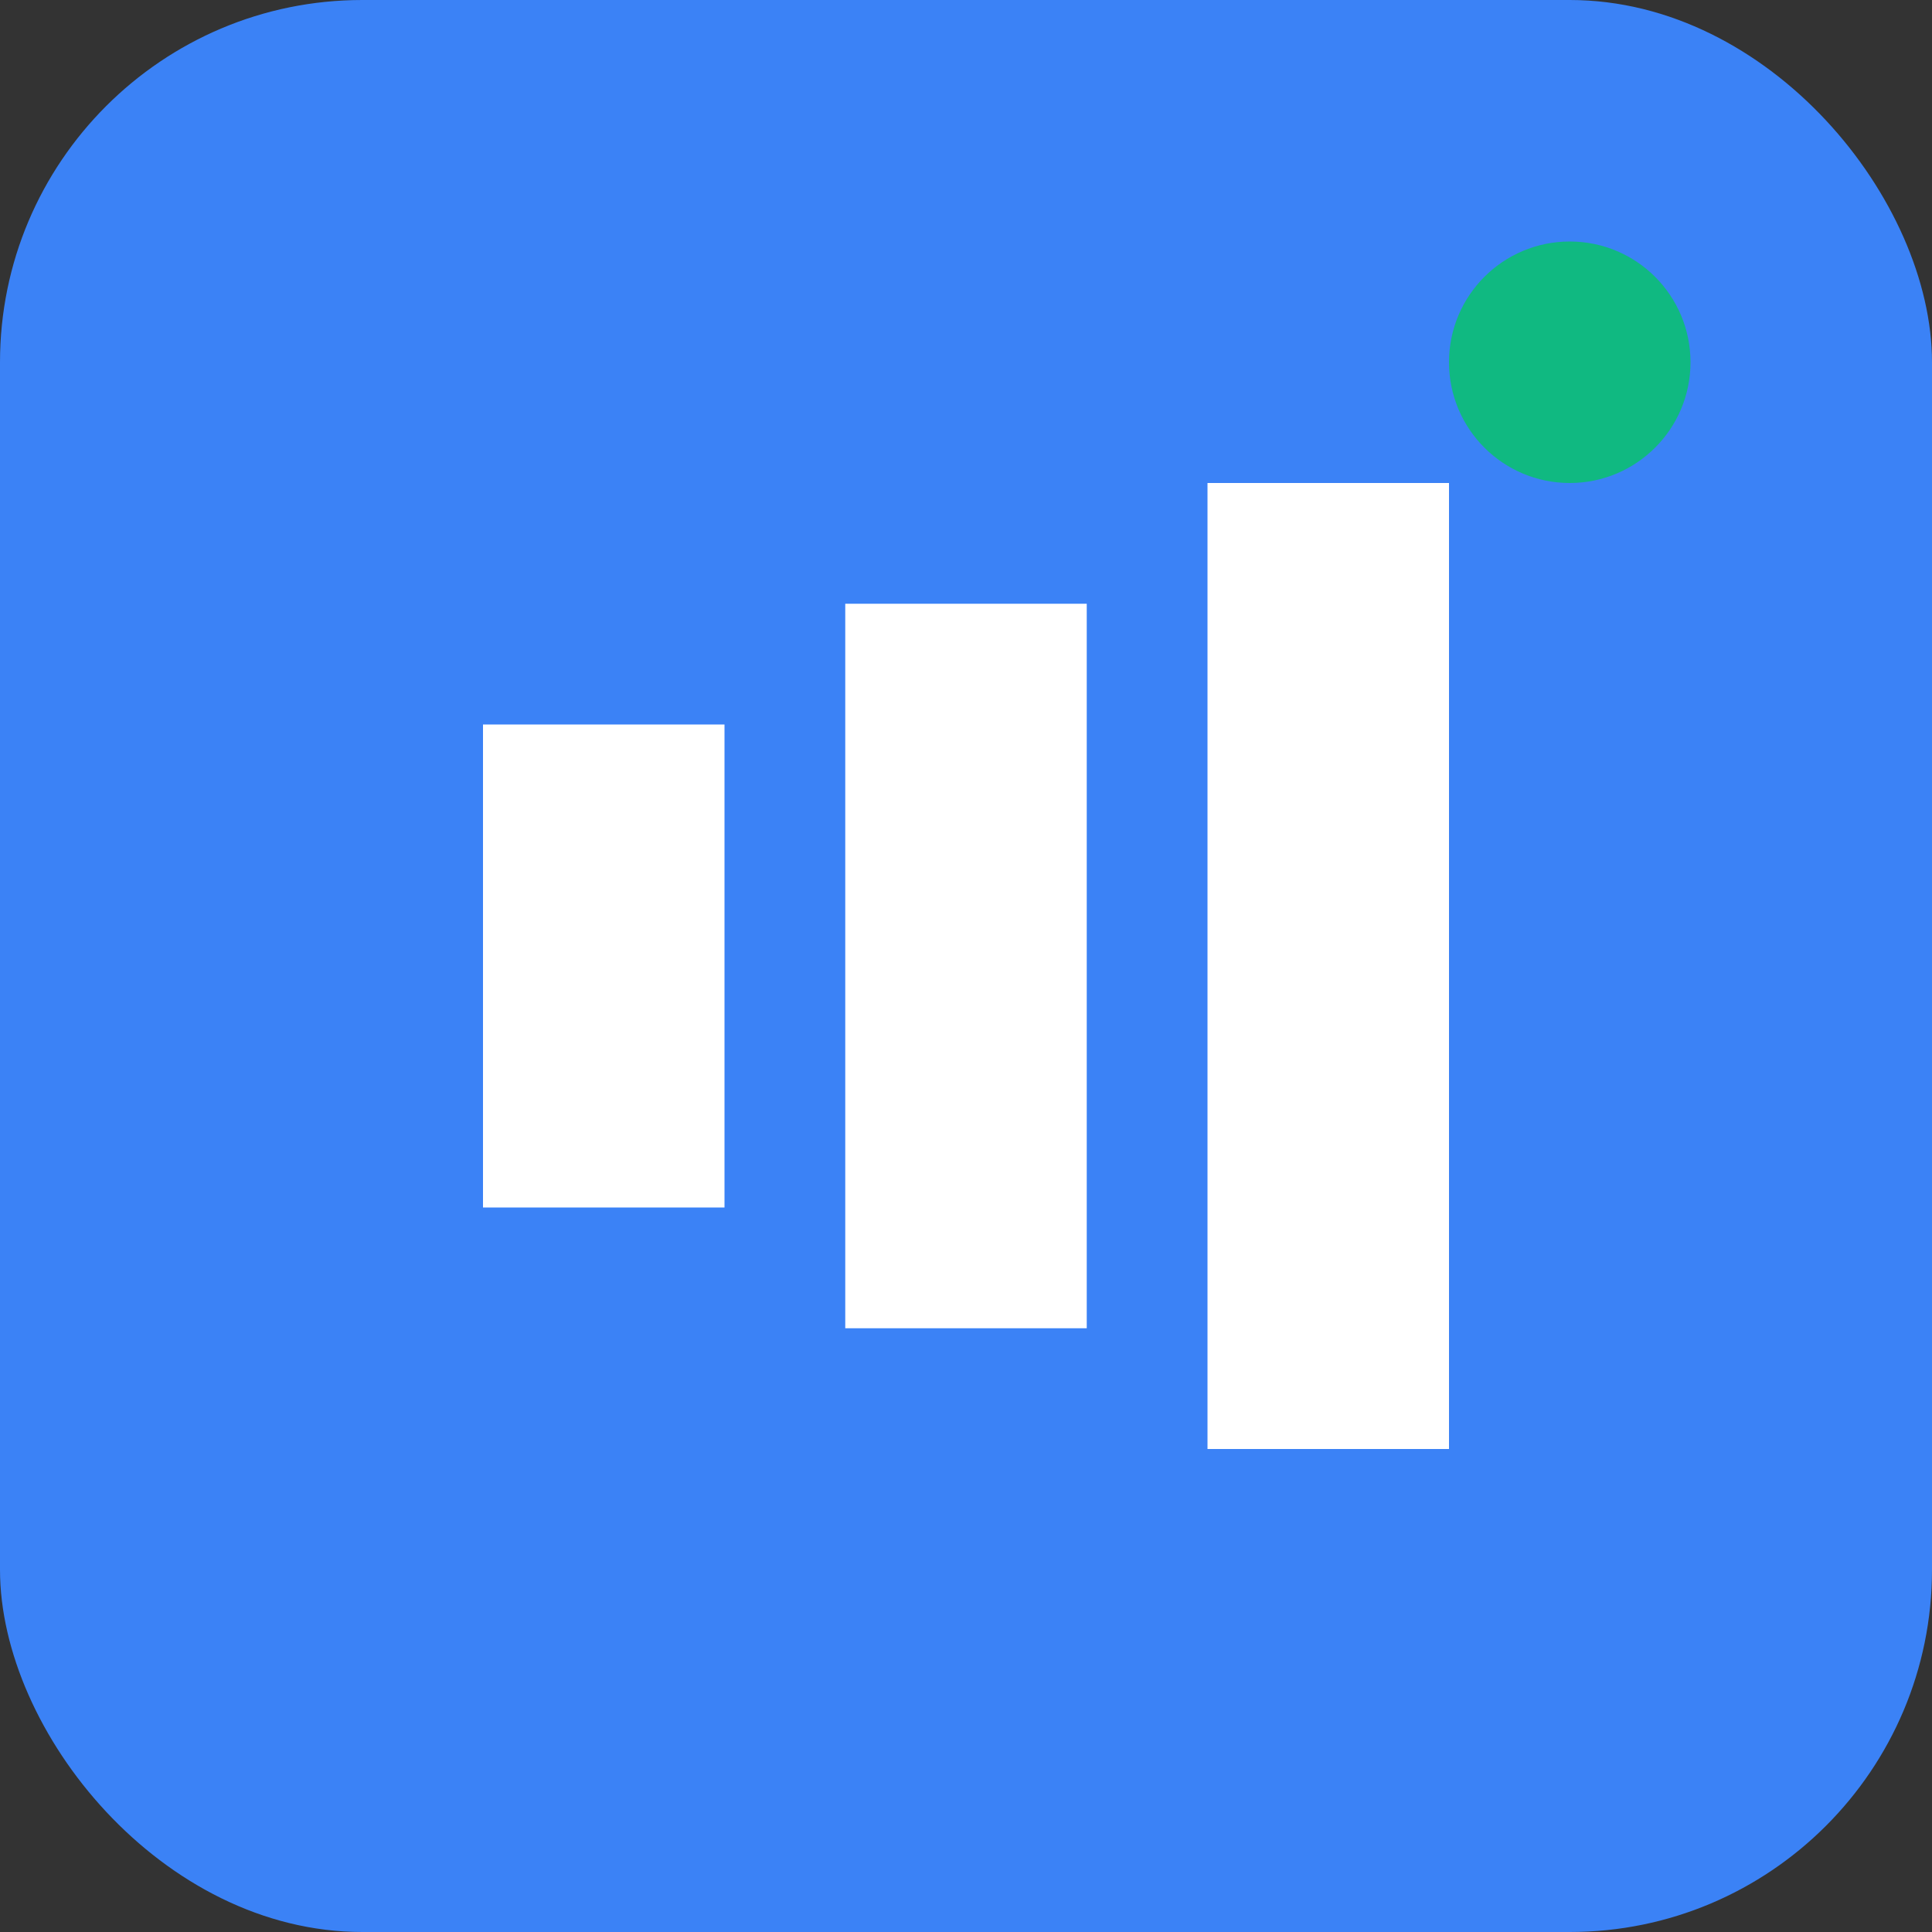
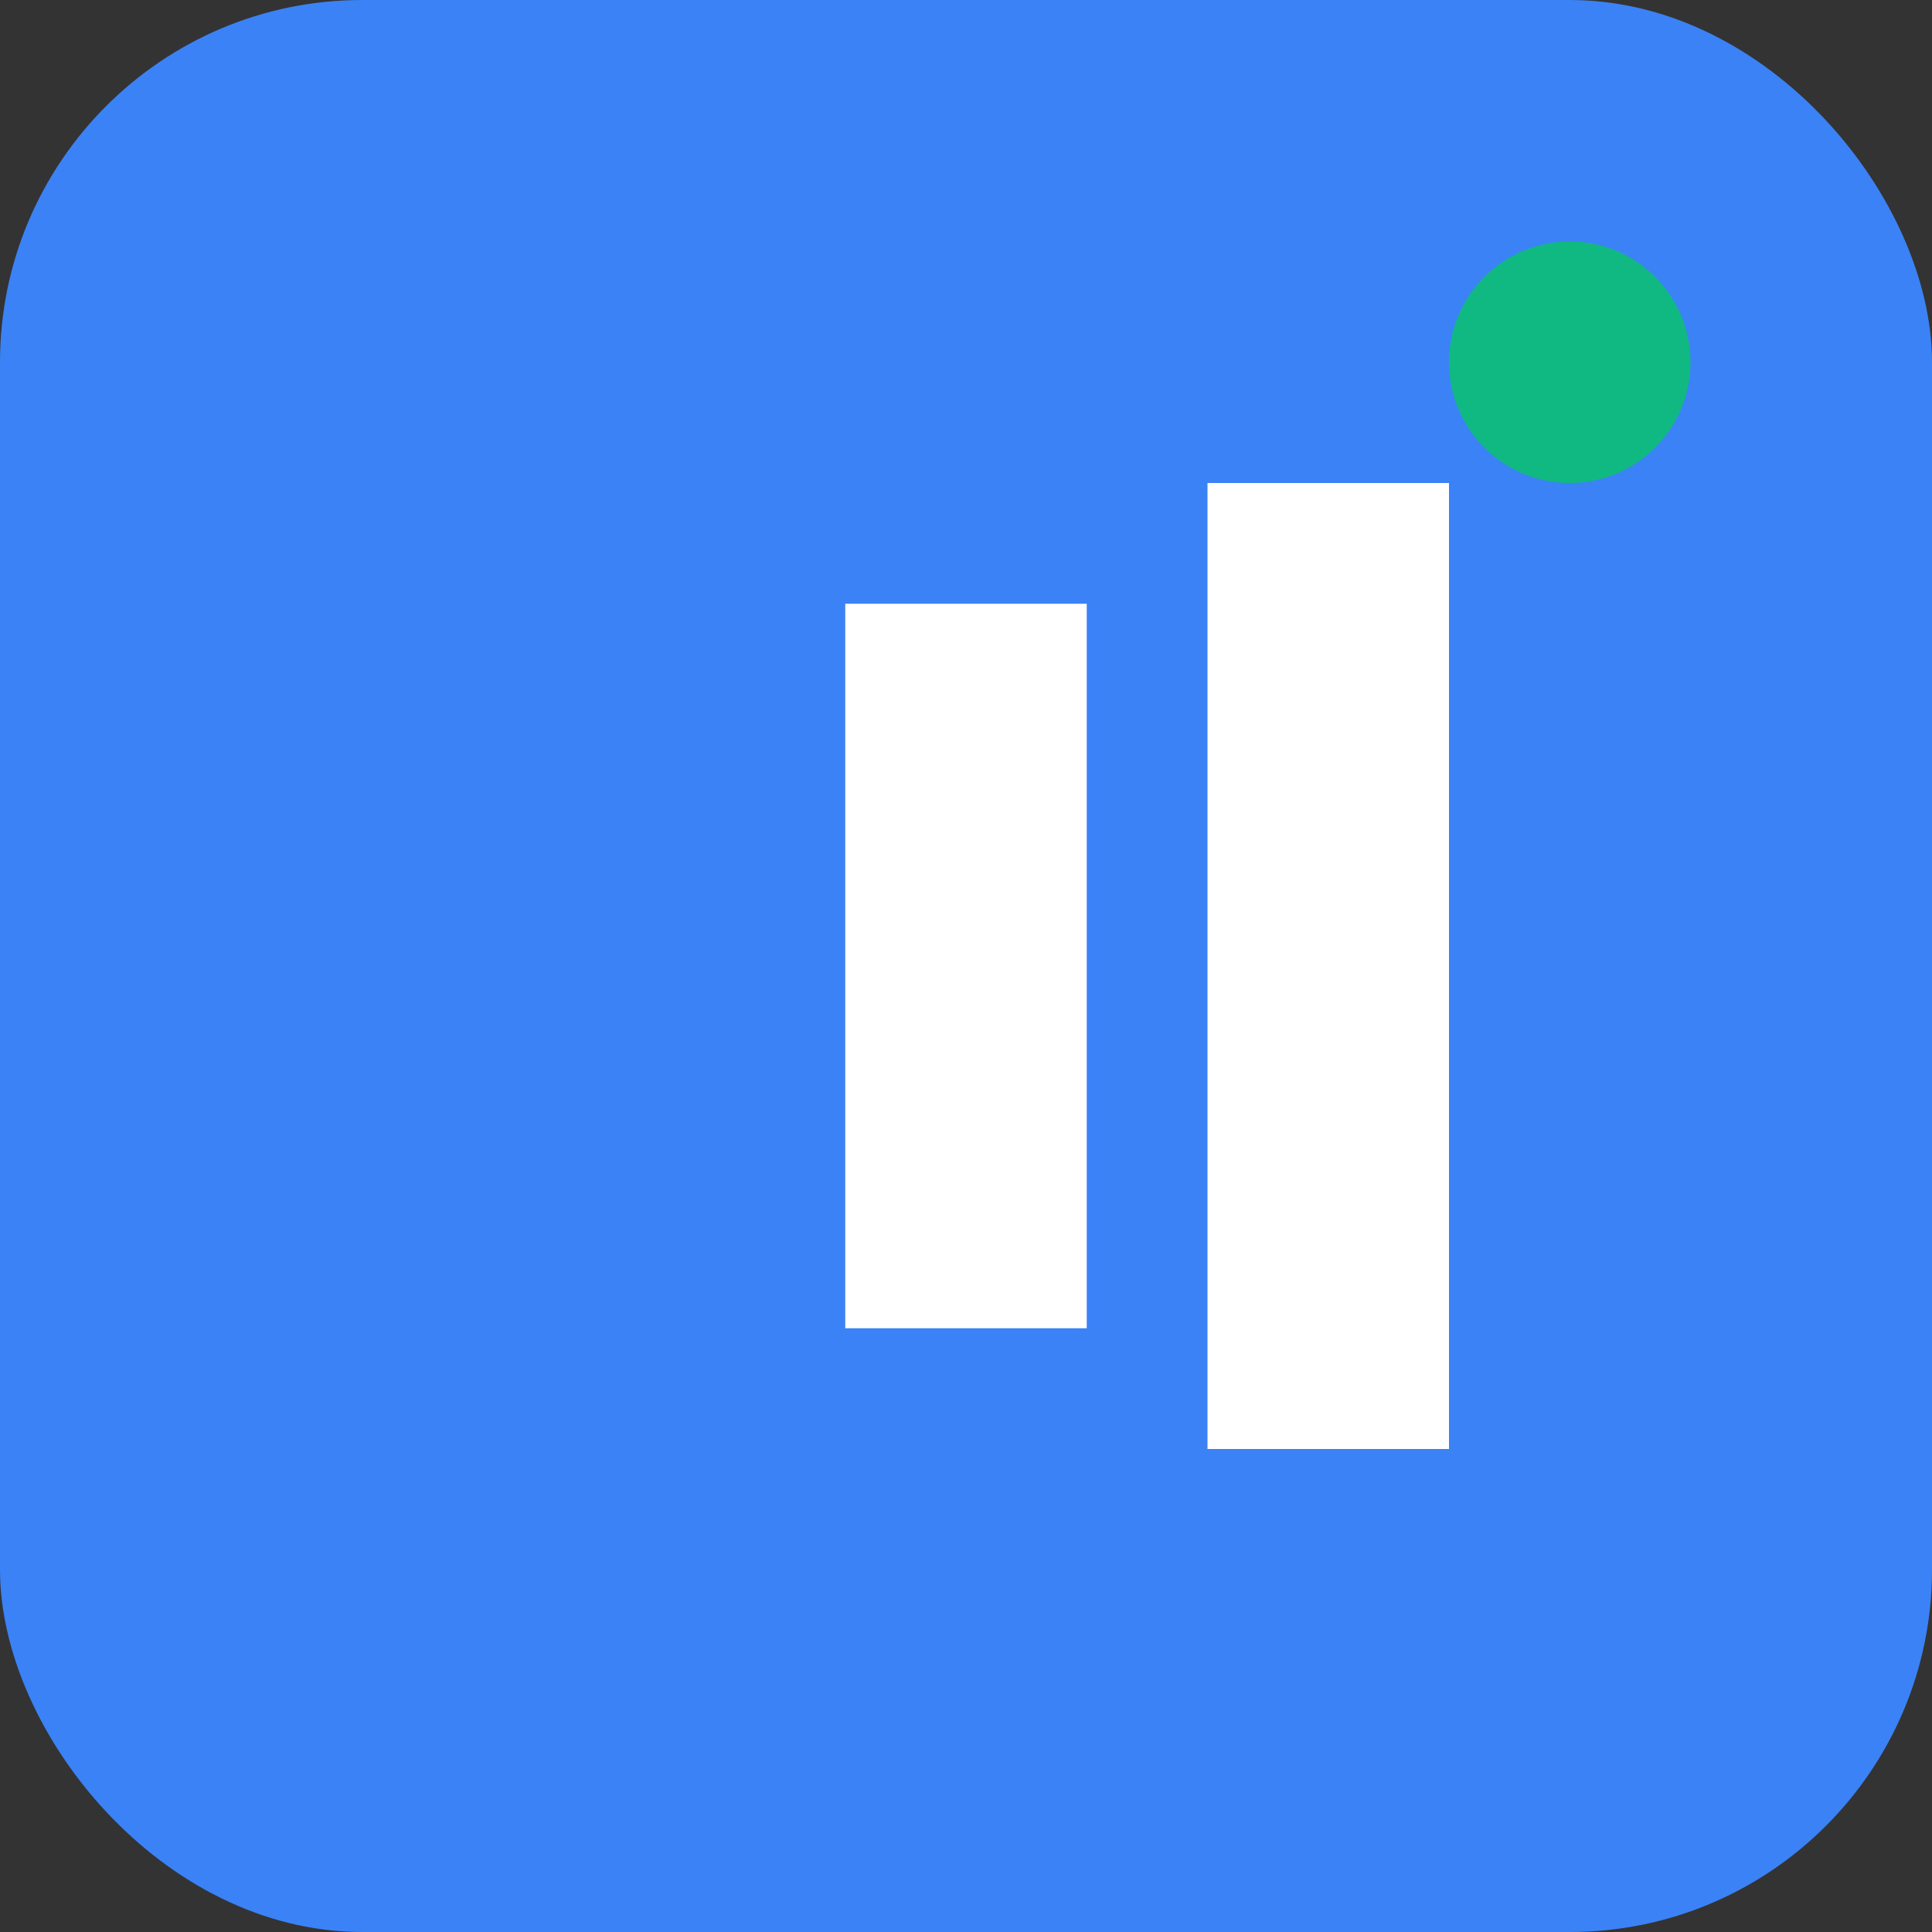
<svg xmlns="http://www.w3.org/2000/svg" width="32" height="32" viewBox="0 0 32 32" fill="none">
  <rect x="0" y="0" width="32" height="32" fill="#333333" stroke="none" />
  <rect width="32" height="32" rx="6" fill="#3B82F6" />
-   <path d="M8 12h4v8H8V12z" fill="white" />
  <path d="M14 10h4v12h-4V10z" fill="white" />
  <path d="M20 8h4v16h-4V8z" fill="white" />
  <circle cx="26" cy="6" r="2" fill="#10B981" />
</svg>